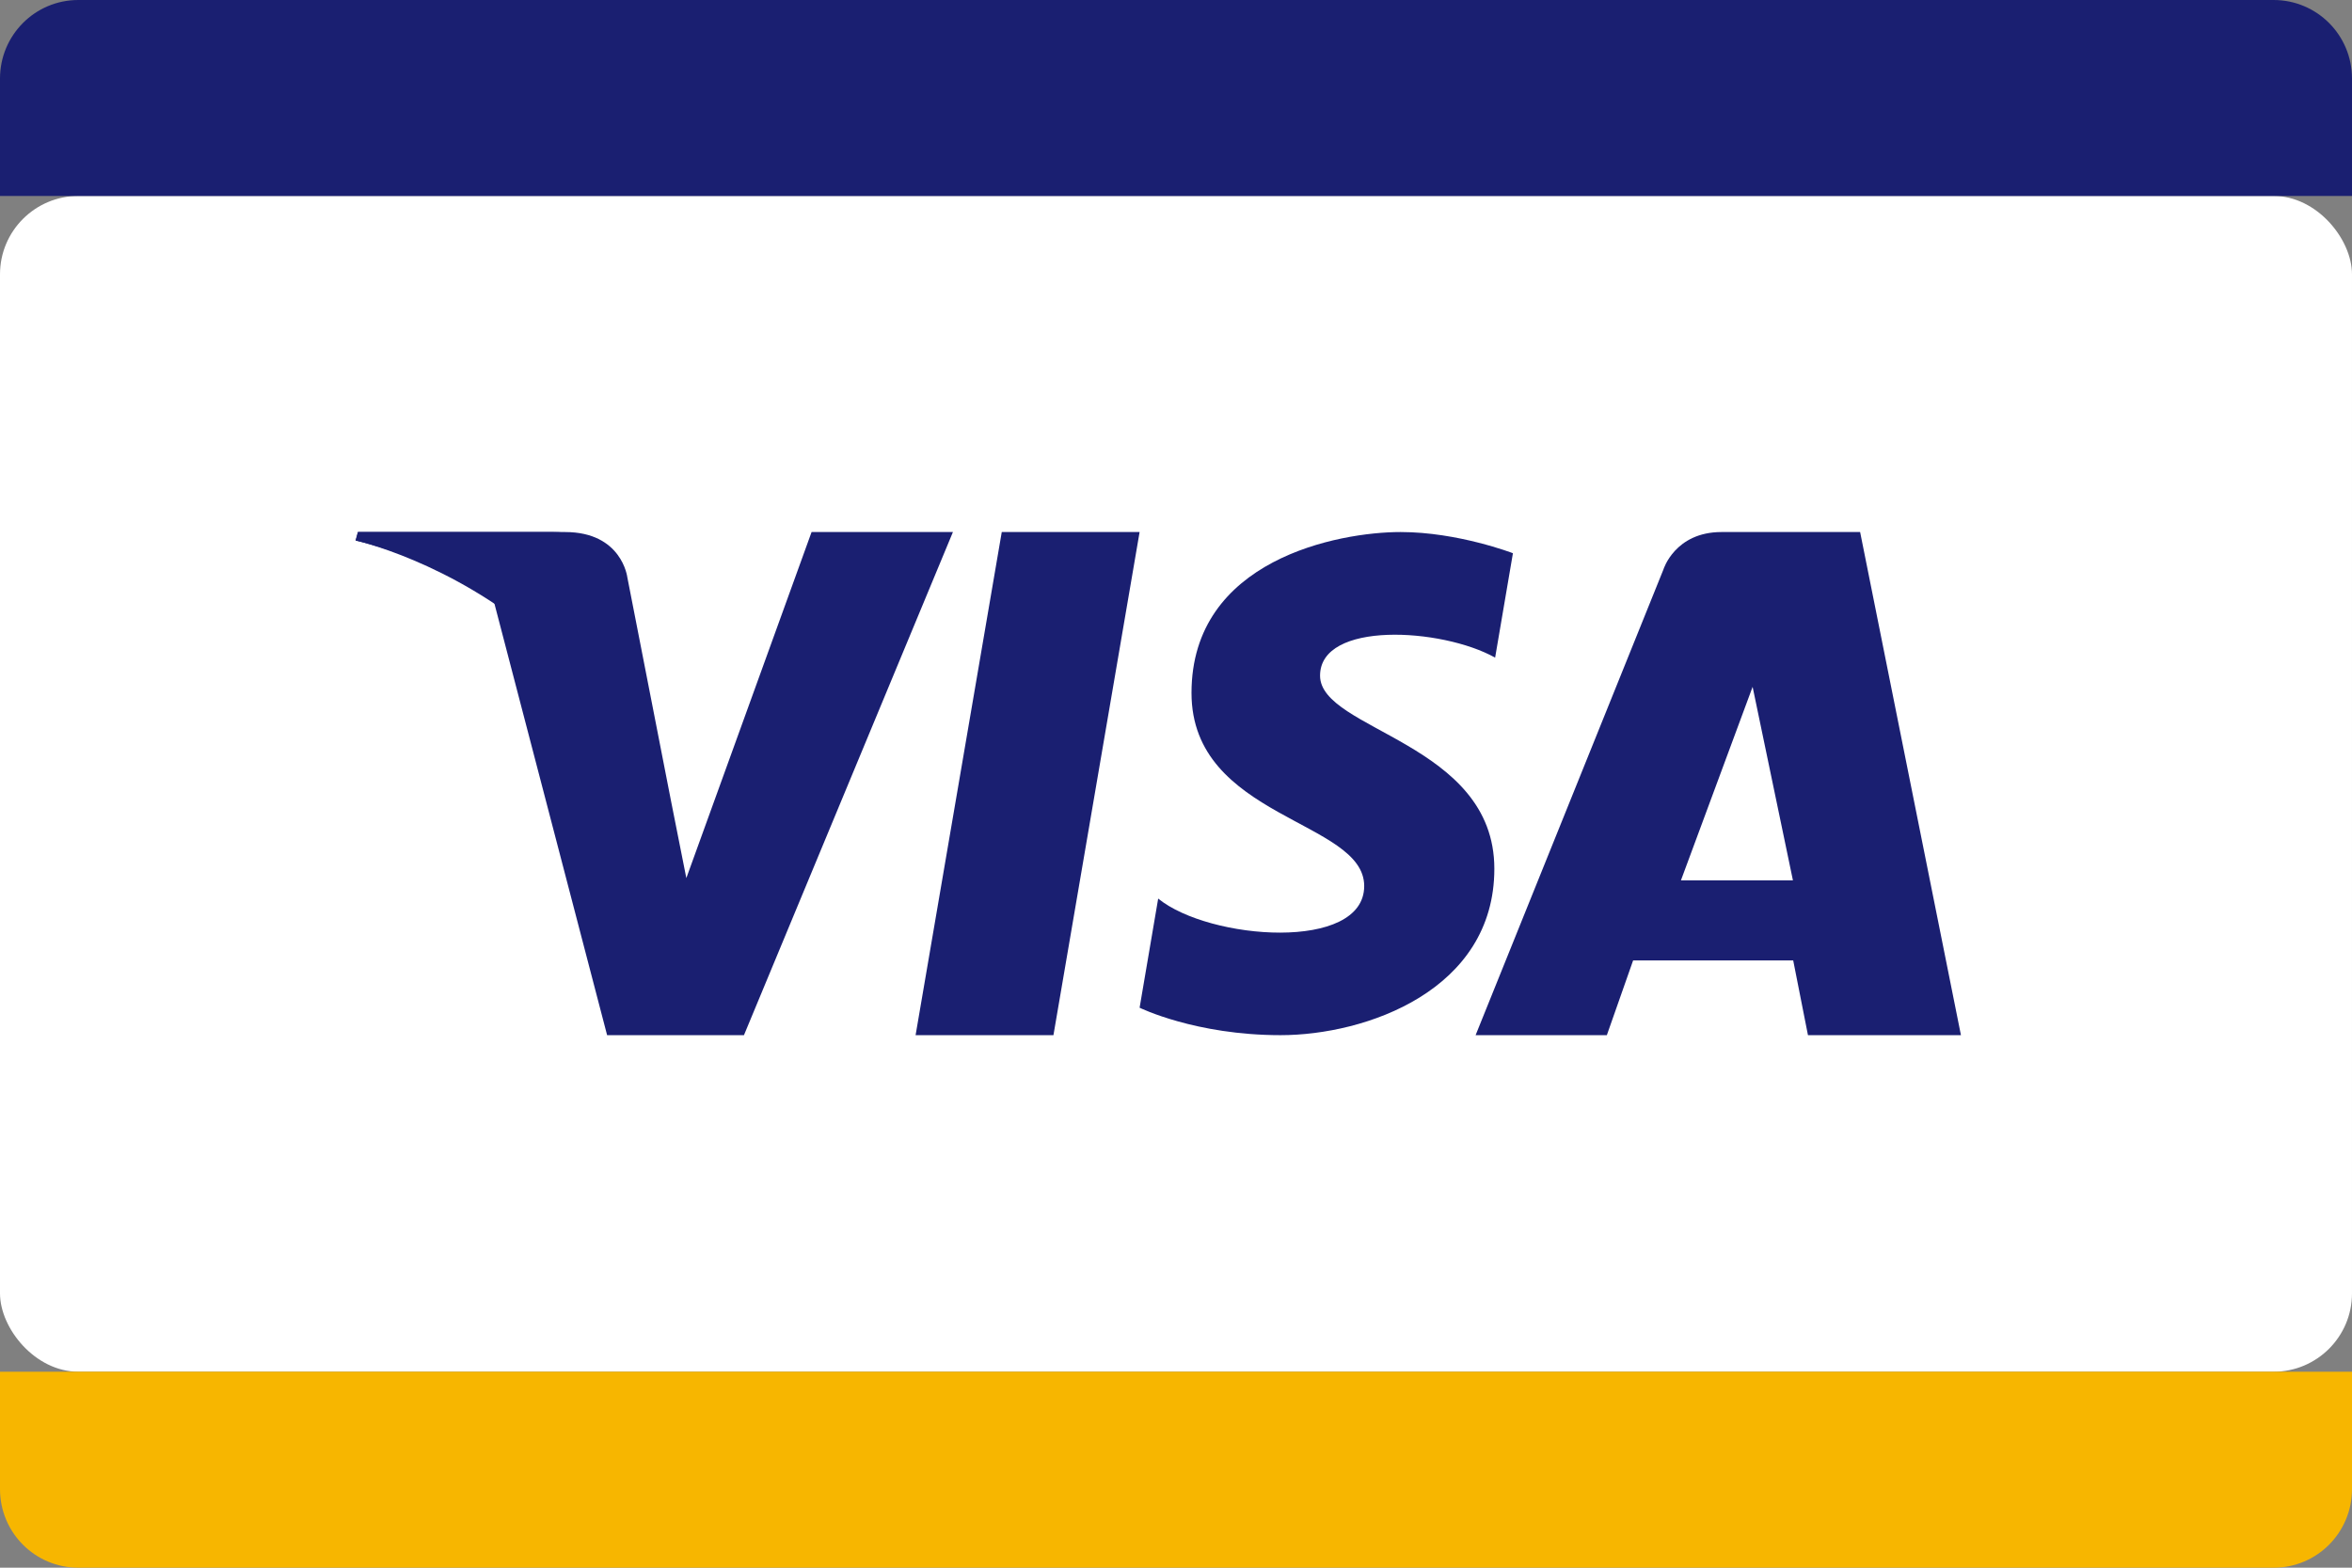
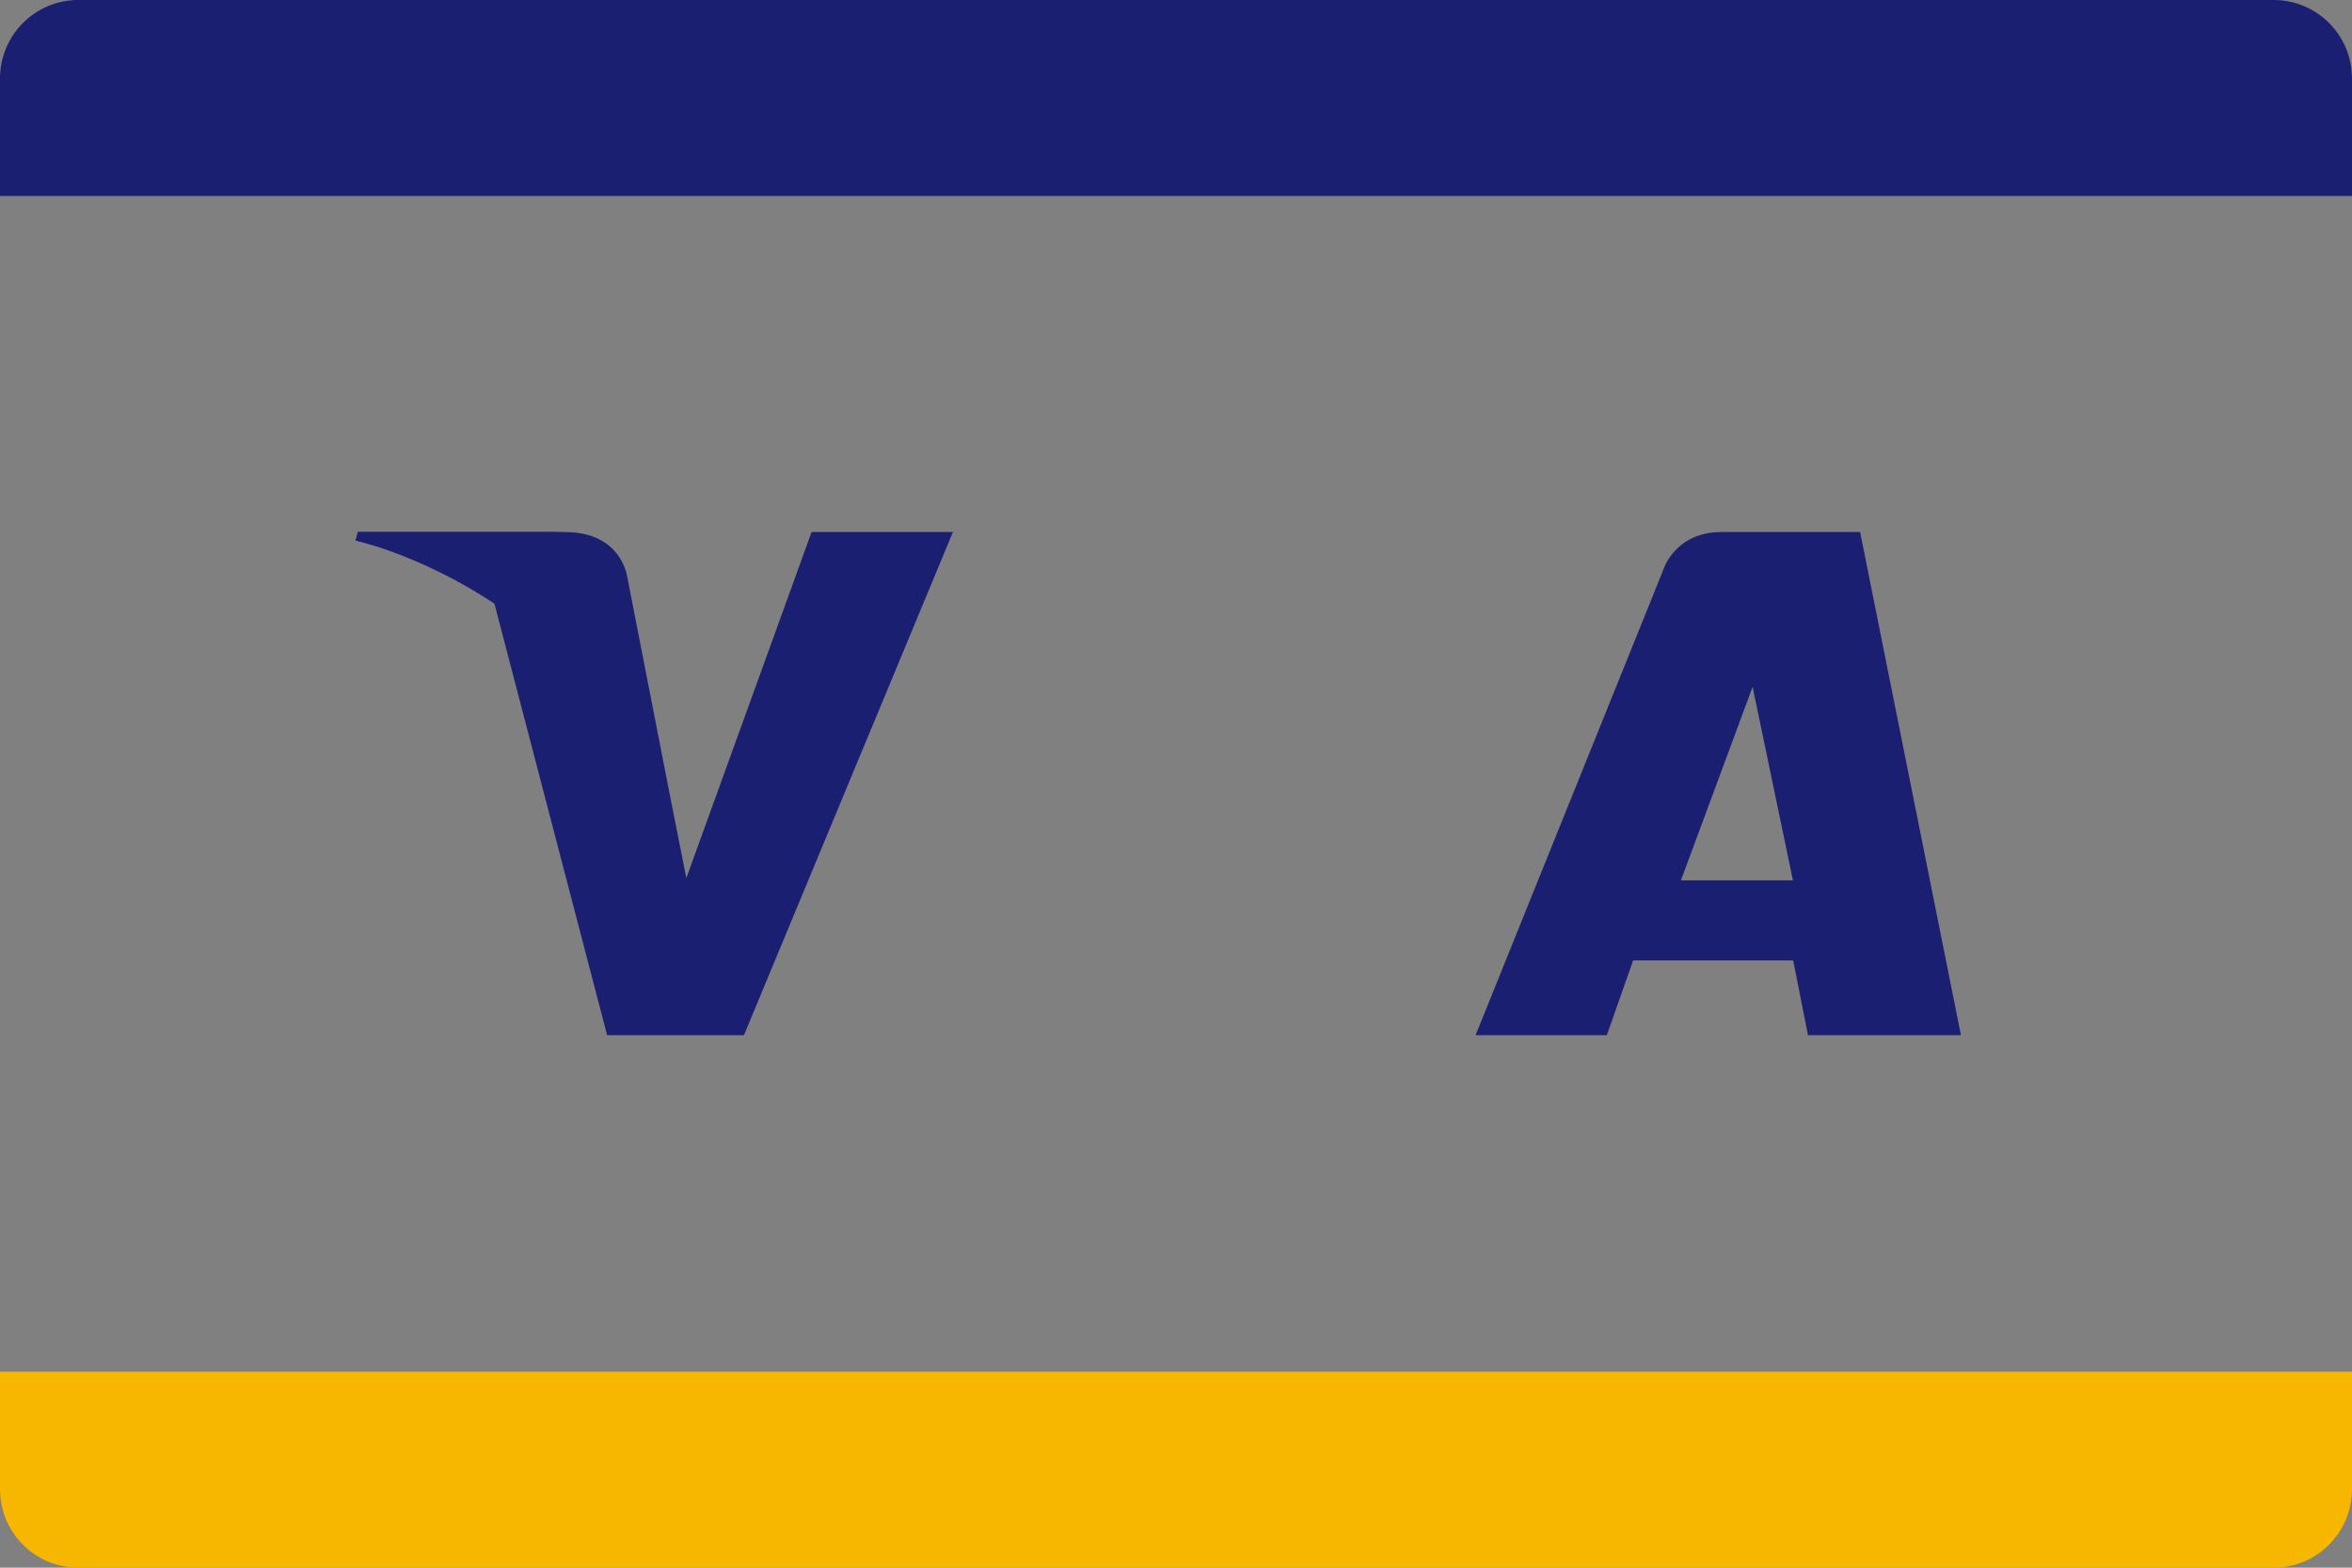
<svg xmlns="http://www.w3.org/2000/svg" width="120px" height="80px" viewBox="0 0 120 80">
  <rect x="0" y="0" width="120" height="80" fill="#808080" stroke="none" />
  <g transform="translate(-192, -38) translate(192, 38)" fill="none" fill-rule="evenodd">
-     <rect fill="#FFF" y="10" width="120" height="60" rx="4" />
    <path d="M0,4.01 C0,1.795 1.788,0 3.995,0 L61.972,0 L116,0 C118.209,0 120,1.788 120,4.01 L120,10 L0,10 L0,4.01 Z" fill="#1A1F71" />
    <path d="M0,70 L120,70 L120,75.99 C120,78.205 118.213,80 116.009,80 L59.177,80 L3.998,80 C1.79,80 0,78.212 0,75.99 L0,70 Z" fill="#F7B600" />
    <g fill="#1A1F71">
-       <path d="M35.747,25.825 L28.714,25.825 L33.11,0.15 L40.143,0.15 L35.747,25.825" transform="translate(18, 27)" />
      <path d="M23.407,0.15 L17.017,17.809 L16.262,14.006 L16.262,14.007 L14.007,2.462 C14.007,2.462 13.735,0.15 10.828,0.15 L0.266,0.15 L0.143,0.584 C0.143,0.584 3.373,1.254 7.152,3.52 L12.975,25.825 L19.957,25.825 L30.619,0.15 L23.407,0.15" transform="translate(18, 27)" />
      <path d="M67.762,17.925 L71.419,8.05 L73.476,17.925 L67.762,17.925 L67.762,17.925 Z M82.048,25.825 L76.904,0.15 L69.834,0.15 C67.448,0.15 66.868,2.063 66.868,2.063 L57.286,25.825 L63.982,25.825 L65.322,22.012 L73.49,22.012 L74.243,25.825 L82.048,25.825 Z" transform="translate(18, 27)" />
-       <path d="M58.282,6.559 L59.19,1.231 C59.19,1.231 56.385,0.15 53.46,0.15 C50.298,0.15 42.791,1.551 42.791,8.361 C42.791,14.77 51.602,14.85 51.602,18.214 C51.602,21.579 43.699,20.978 41.091,18.855 L40.143,24.424 C40.143,24.424 42.987,25.825 47.335,25.825 C51.682,25.825 58.242,23.542 58.242,17.333 C58.242,10.884 49.35,10.283 49.35,7.48 C49.35,4.676 55.555,5.036 58.282,6.559" transform="translate(18, 27)" />
      <path d="M15.381,13.975 L13.249,2.457 C13.249,2.457 12.992,0.15 10.243,0.15 L0.259,0.15 L0.143,0.583 C0.143,0.583 4.942,1.631 9.546,5.553 C13.946,9.302 15.381,13.975 15.381,13.975" transform="translate(18, 27)" />
    </g>
  </g>
</svg>